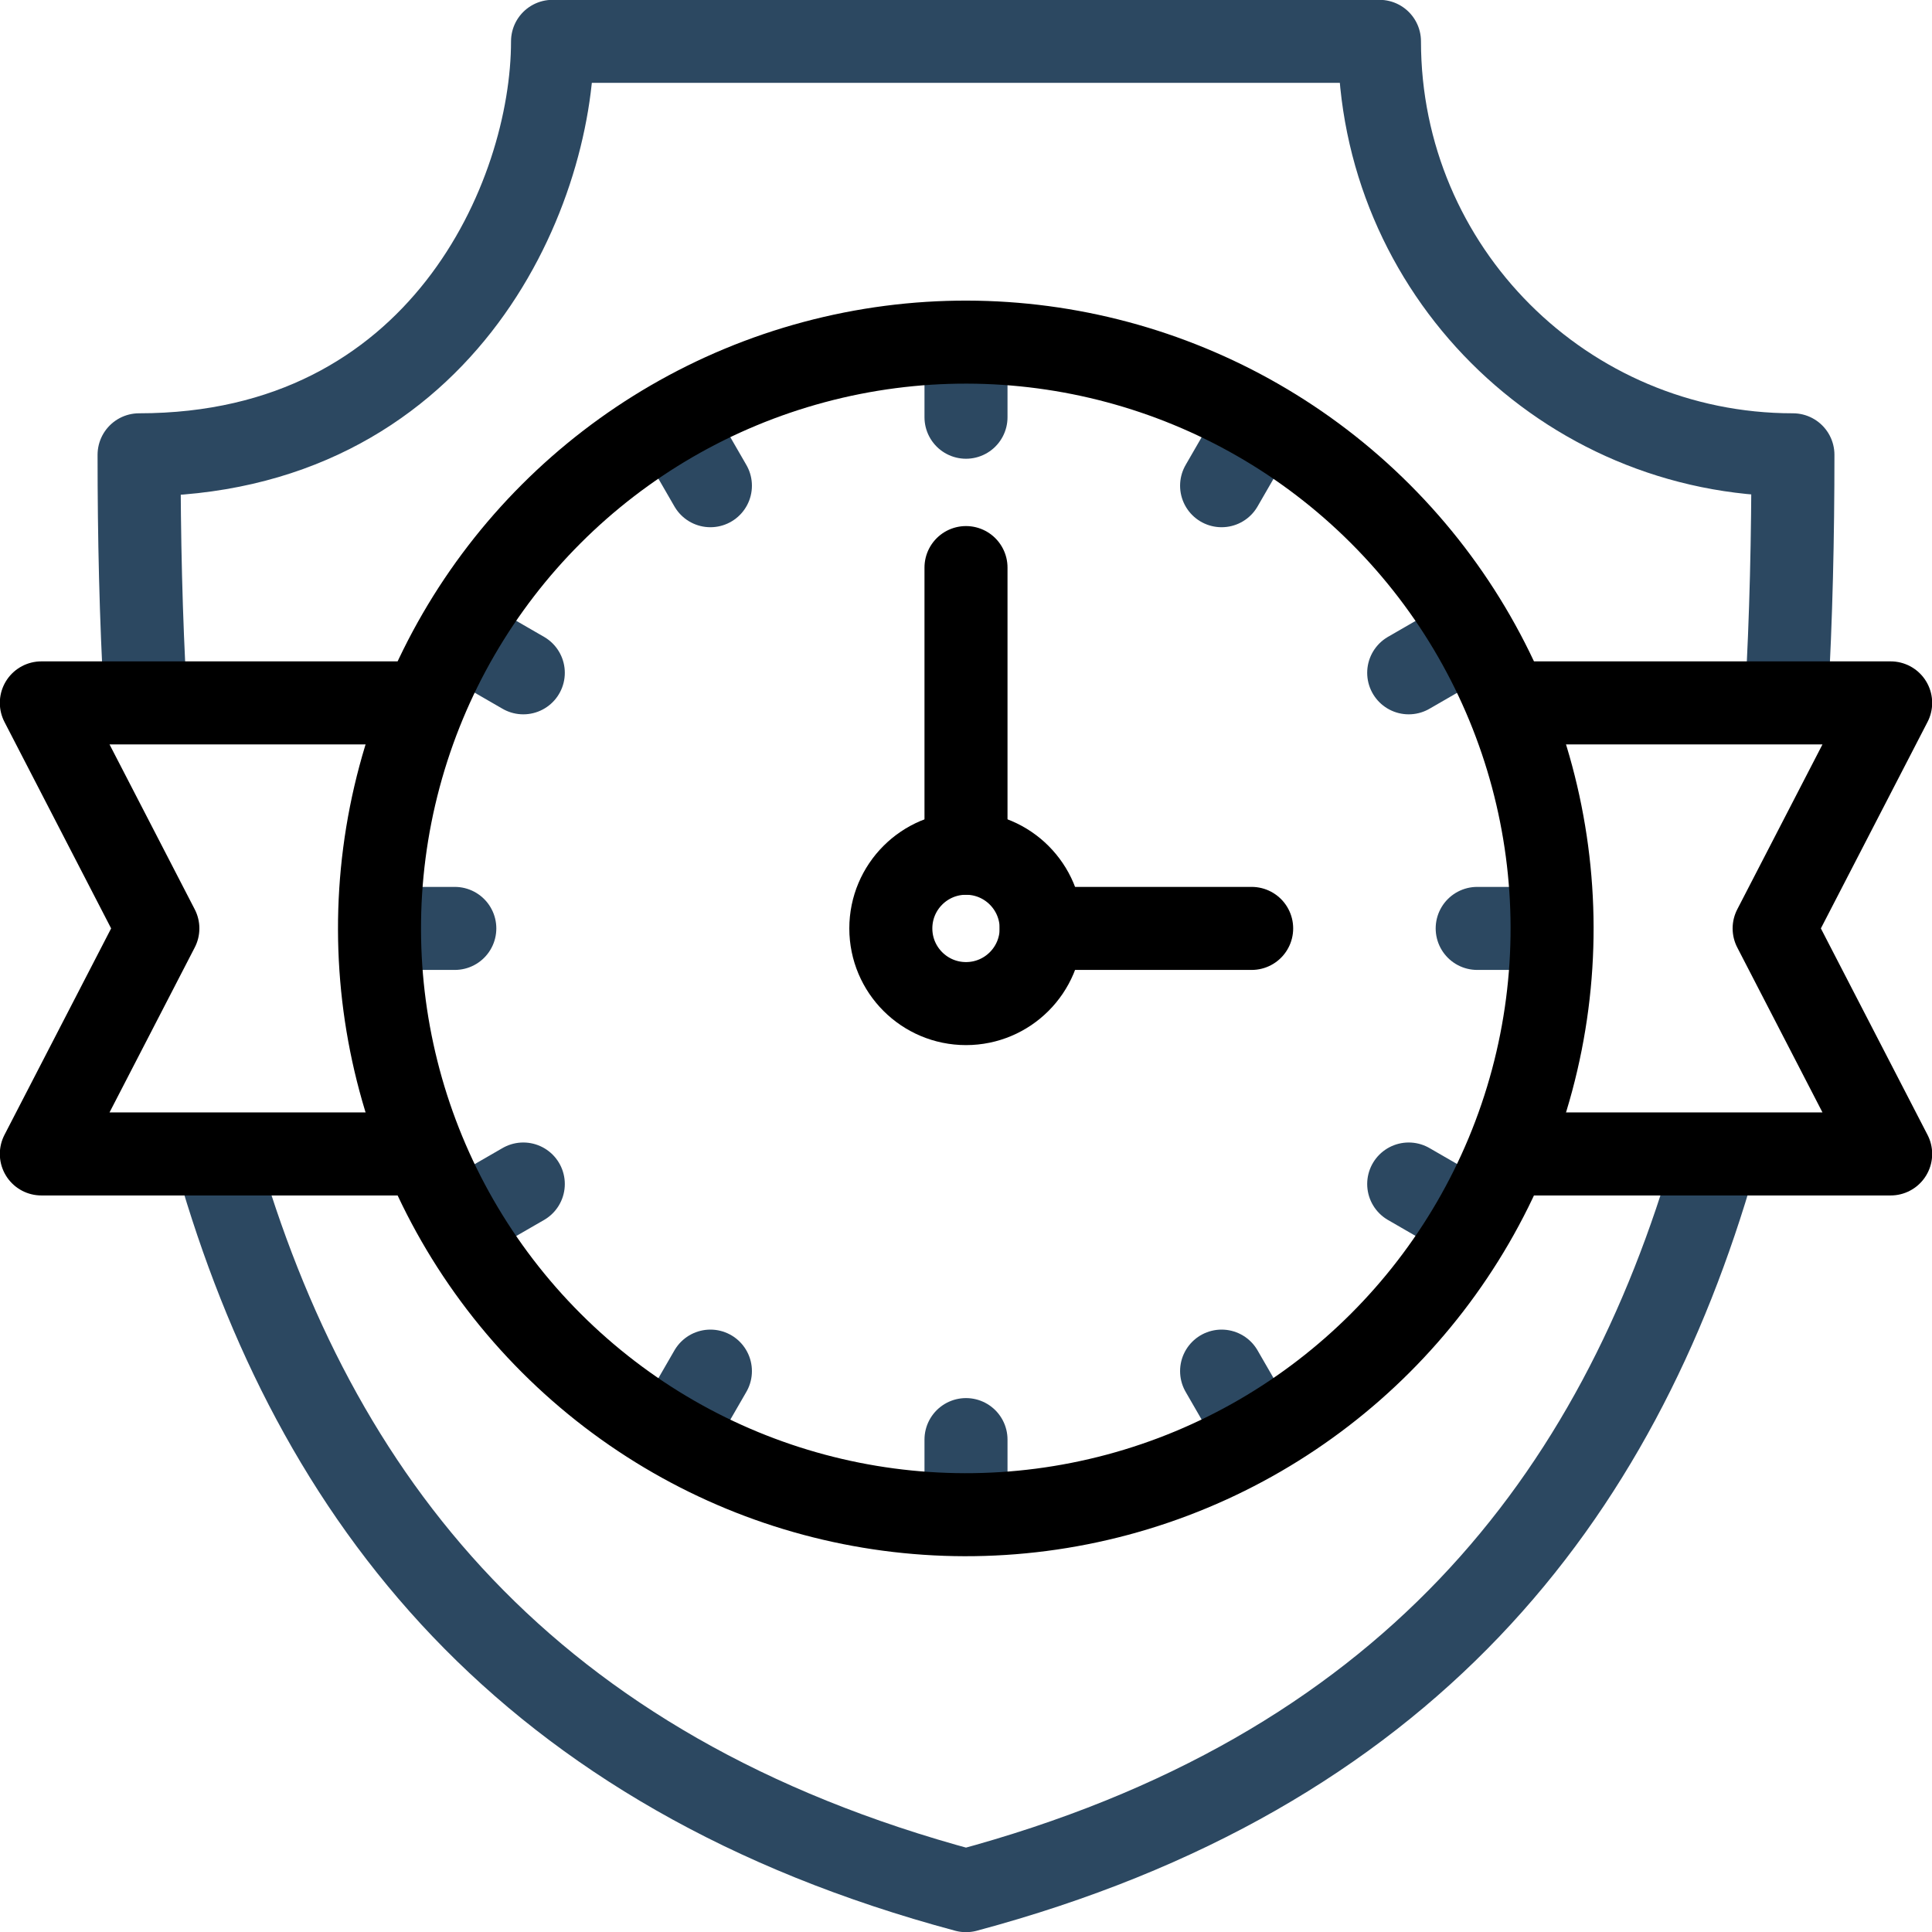
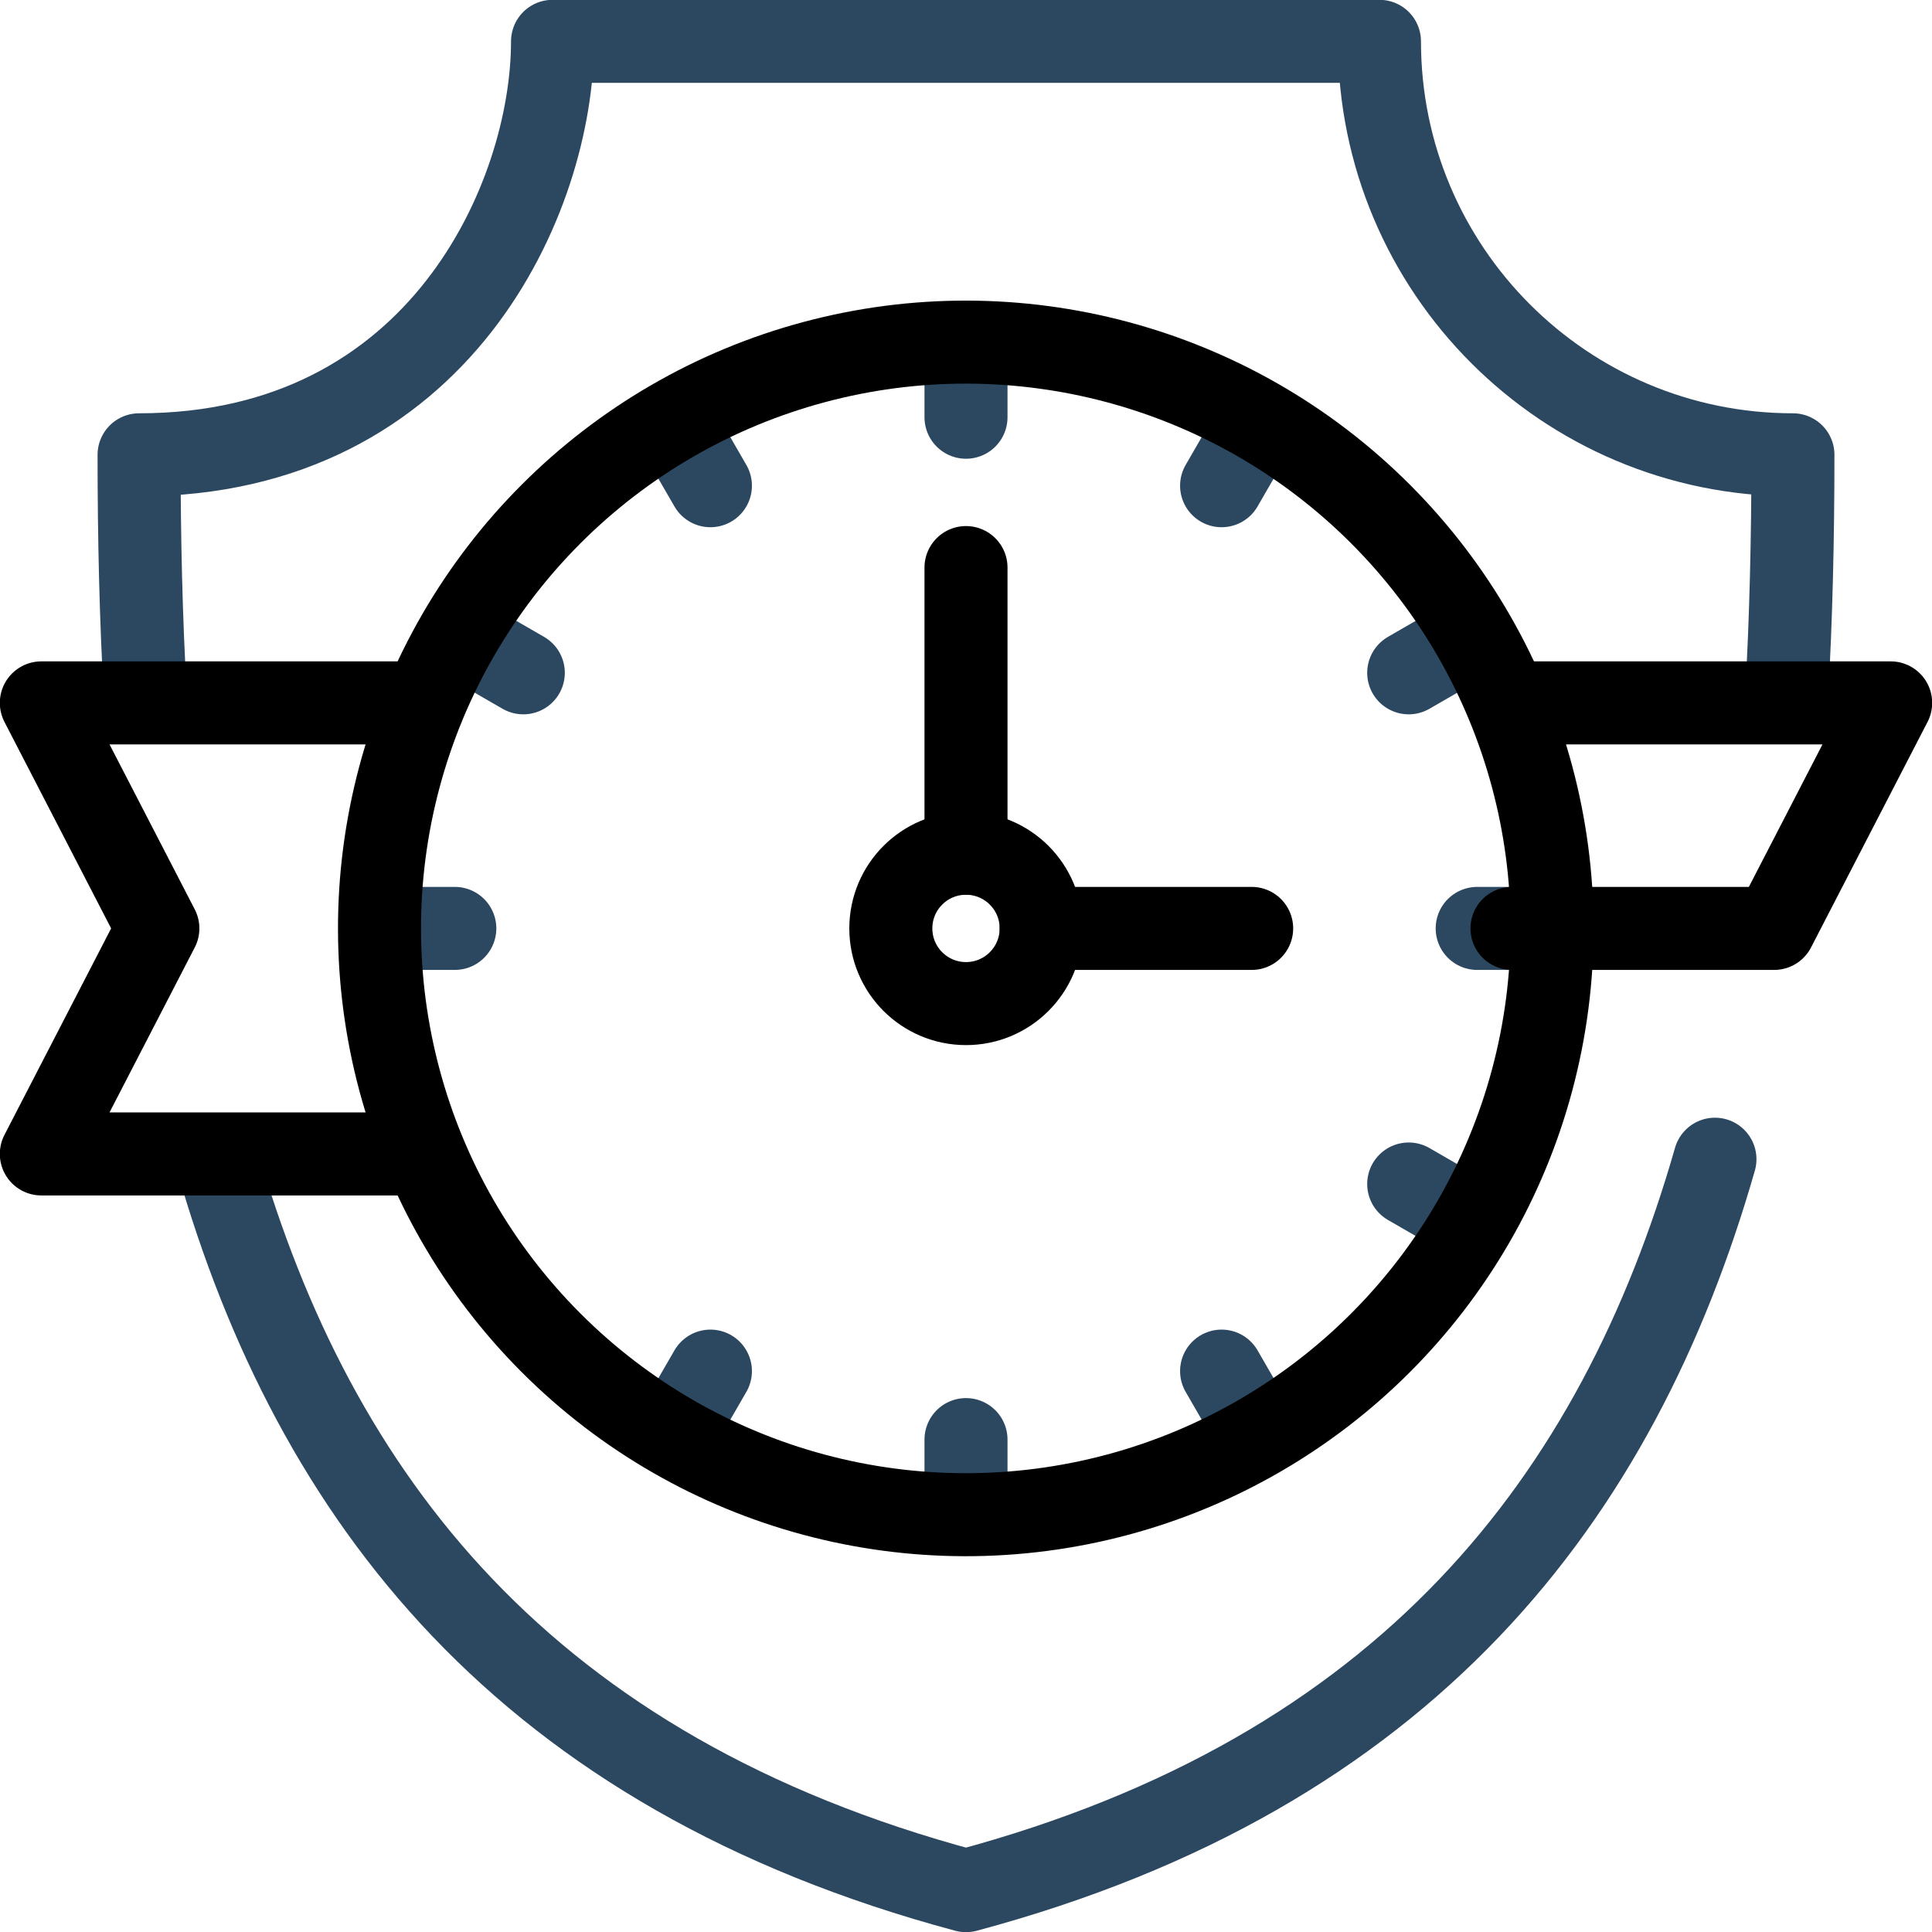
<svg xmlns="http://www.w3.org/2000/svg" version="1.1" id="Layer_1" x="0px" y="0px" viewBox="0 0 511.91 511.91" style="enable-background:new 0 0 511.91 511.91;" xml:space="preserve" width="300" height="300">
  <g width="100%" height="100%" transform="matrix(1,0,0,1,0,0)">
    <g>
      <g>
        <line style="fill-rule: evenodd; clip-rule: evenodd; stroke-linecap: round; stroke-linejoin: round; stroke-miterlimit: 22.926;" x1="255.955" y1="94.116" x2="255.955" y2="110.549" fill="none" fill-opacity="1" stroke="#2c4861" stroke-opacity="1" data-original-stroke-color="#33ccccff" stroke-width="22" data-original-stroke-width="22" />
        <line style="fill-rule: evenodd; clip-rule: evenodd; stroke-linecap: round; stroke-linejoin: round; stroke-miterlimit: 22.926;" x1="180.015" y1="114.464" x2="188.232" y2="128.695" fill="none" fill-opacity="1" stroke="#2c4861" stroke-opacity="1" data-original-stroke-color="#33ccccff" stroke-width="22" data-original-stroke-width="22" />
        <line style="fill-rule: evenodd; clip-rule: evenodd; stroke-linecap: round; stroke-linejoin: round; stroke-miterlimit: 22.926;" x1="124.424" y1="170.056" x2="138.655" y2="178.272" fill="none" fill-opacity="1" stroke="#2c4861" stroke-opacity="1" data-original-stroke-color="#33ccccff" stroke-width="22" data-original-stroke-width="22" />
        <line style="fill-rule: evenodd; clip-rule: evenodd; stroke-linecap: round; stroke-linejoin: round; stroke-miterlimit: 22.926;" x1="104.075" y1="245.996" x2="120.508" y2="245.996" fill="none" fill-opacity="1" stroke="#2c4861" stroke-opacity="1" data-original-stroke-color="#33ccccff" stroke-width="22" data-original-stroke-width="22" />
-         <line style="fill-rule: evenodd; clip-rule: evenodd; stroke-linecap: round; stroke-linejoin: round; stroke-miterlimit: 22.926;" x1="124.424" y1="321.935" x2="138.655" y2="313.719" fill="none" fill-opacity="1" stroke="#2c4861" stroke-opacity="1" data-original-stroke-color="#33ccccff" stroke-width="22" data-original-stroke-width="22" />
        <line style="fill-rule: evenodd; clip-rule: evenodd; stroke-linecap: round; stroke-linejoin: round; stroke-miterlimit: 22.926;" x1="180.015" y1="377.527" x2="188.232" y2="363.296" fill="none" fill-opacity="1" stroke="#2c4861" stroke-opacity="1" data-original-stroke-color="#33ccccff" stroke-width="22" data-original-stroke-width="22" />
        <line style="fill-rule: evenodd; clip-rule: evenodd; stroke-linecap: round; stroke-linejoin: round; stroke-miterlimit: 22.926;" x1="255.955" y1="397.875" x2="255.955" y2="381.442" fill="none" fill-opacity="1" stroke="#2c4861" stroke-opacity="1" data-original-stroke-color="#33ccccff" stroke-width="22" data-original-stroke-width="22" />
        <line style="fill-rule: evenodd; clip-rule: evenodd; stroke-linecap: round; stroke-linejoin: round; stroke-miterlimit: 22.926;" x1="331.895" y1="377.527" x2="323.679" y2="363.296" fill="none" fill-opacity="1" stroke="#2c4861" stroke-opacity="1" data-original-stroke-color="#33ccccff" stroke-width="22" data-original-stroke-width="22" />
        <line style="fill-rule: evenodd; clip-rule: evenodd; stroke-linecap: round; stroke-linejoin: round; stroke-miterlimit: 22.926;" x1="387.487" y1="321.935" x2="373.256" y2="313.719" fill="none" fill-opacity="1" stroke="#2c4861" stroke-opacity="1" data-original-stroke-color="#33ccccff" stroke-width="22" data-original-stroke-width="22" />
        <line style="fill-rule: evenodd; clip-rule: evenodd; stroke-linecap: round; stroke-linejoin: round; stroke-miterlimit: 22.926;" x1="407.835" y1="245.996" x2="391.402" y2="245.996" fill="none" fill-opacity="1" stroke="#2c4861" stroke-opacity="1" data-original-stroke-color="#33ccccff" stroke-width="22" data-original-stroke-width="22" />
        <line style="fill-rule: evenodd; clip-rule: evenodd; stroke-linecap: round; stroke-linejoin: round; stroke-miterlimit: 22.926;" x1="387.487" y1="170.056" x2="373.256" y2="178.272" fill="none" fill-opacity="1" stroke="#2c4861" stroke-opacity="1" data-original-stroke-color="#33ccccff" stroke-width="22" data-original-stroke-width="22" />
        <line style="fill-rule: evenodd; clip-rule: evenodd; stroke-linecap: round; stroke-linejoin: round; stroke-miterlimit: 22.926;" x1="331.895" y1="114.464" x2="323.679" y2="128.695" fill="none" fill-opacity="1" stroke="#2c4861" stroke-opacity="1" data-original-stroke-color="#33ccccff" stroke-width="22" data-original-stroke-width="22" />
        <path style="fill-rule: evenodd; clip-rule: evenodd; stroke-linecap: round; stroke-linejoin: round; stroke-miterlimit: 22.926;" d="&#10;&#09;&#09;&#09;M57.508,307.149c25.795,89.96,81.658,162.511,198.447,193.805c116.789-31.293,172.649-103.846,198.443-193.805 M473.362,184.842&#10;&#09;&#09;&#09;c1.224-21.195,1.697-42.713,1.697-64.334c-60.504,0-109.552-49.048-109.552-109.552H146.403&#10;&#09;&#09;&#09;c0,41.201-29.775,109.552-109.552,109.552c0,21.62,0.467,43.139,1.689,64.334" fill="none" fill-opacity="1" stroke="#2c4861" stroke-opacity="1" data-original-stroke-color="#33ccccff" stroke-width="22" data-original-stroke-width="22" />
        <ellipse transform="matrix(0.707 -0.707 0.707 0.707 -98.978 253.038)" style="fill-rule: evenodd; clip-rule: evenodd; stroke-linecap: round; stroke-linejoin: round; stroke-miterlimit: 22.926;" cx="255.956" cy="245.996" rx="155.366" ry="155.366" fill="none" fill-opacity="1" stroke="#000000" stroke-opacity="1" data-original-stroke-color="#000000ff" stroke-width="22" data-original-stroke-width="22" />
-         <path style="fill-rule: evenodd; clip-rule: evenodd; stroke-linecap: round; stroke-linejoin: round; stroke-miterlimit: 22.926;" d="&#10;&#09;&#09;&#09;M400.618,186.24h100.337l-30.872,59.756l30.872,59.756H400.618 M111.292,305.751H10.955l30.872-59.756L10.955,186.24h100.337" fill="none" fill-opacity="1" stroke="#000000" stroke-opacity="1" data-original-stroke-color="#000000ff" stroke-width="22" data-original-stroke-width="22" />
+         <path style="fill-rule: evenodd; clip-rule: evenodd; stroke-linecap: round; stroke-linejoin: round; stroke-miterlimit: 22.926;" d="&#10;&#09;&#09;&#09;M400.618,186.24h100.337l-30.872,59.756H400.618 M111.292,305.751H10.955l30.872-59.756L10.955,186.24h100.337" fill="none" fill-opacity="1" stroke="#000000" stroke-opacity="1" data-original-stroke-color="#000000ff" stroke-width="22" data-original-stroke-width="22" />
        <circle style="fill-rule: evenodd; clip-rule: evenodd; stroke-linecap: round; stroke-linejoin: round; stroke-miterlimit: 22.926;" cx="255.956" cy="245.996" r="19.919" fill="none" fill-opacity="1" stroke="#000000" stroke-opacity="1" data-original-stroke-color="#000000ff" stroke-width="22" data-original-stroke-width="22" />
        <line style="fill-rule: evenodd; clip-rule: evenodd; stroke-linecap: round; stroke-linejoin: round; stroke-miterlimit: 22.926;" x1="255.955" y1="150.387" x2="255.955" y2="226.077" fill="none" fill-opacity="1" stroke="#000000" stroke-opacity="1" data-original-stroke-color="#000000ff" stroke-width="22" data-original-stroke-width="22" />
        <line style="fill-rule: evenodd; clip-rule: evenodd; stroke-linecap: round; stroke-linejoin: round; stroke-miterlimit: 22.926;" x1="275.874" y1="245.996" x2="331.644" y2="245.996" fill="none" fill-opacity="1" stroke="#000000" stroke-opacity="1" data-original-stroke-color="#000000ff" stroke-width="22" data-original-stroke-width="22" />
      </g>
    </g>
    <g>
</g>
    <g>
</g>
    <g>
</g>
    <g>
</g>
    <g>
</g>
    <g>
</g>
    <g>
</g>
    <g>
</g>
    <g>
</g>
    <g>
</g>
    <g>
</g>
    <g>
</g>
    <g>
</g>
    <g>
</g>
    <g>
</g>
  </g>
</svg>